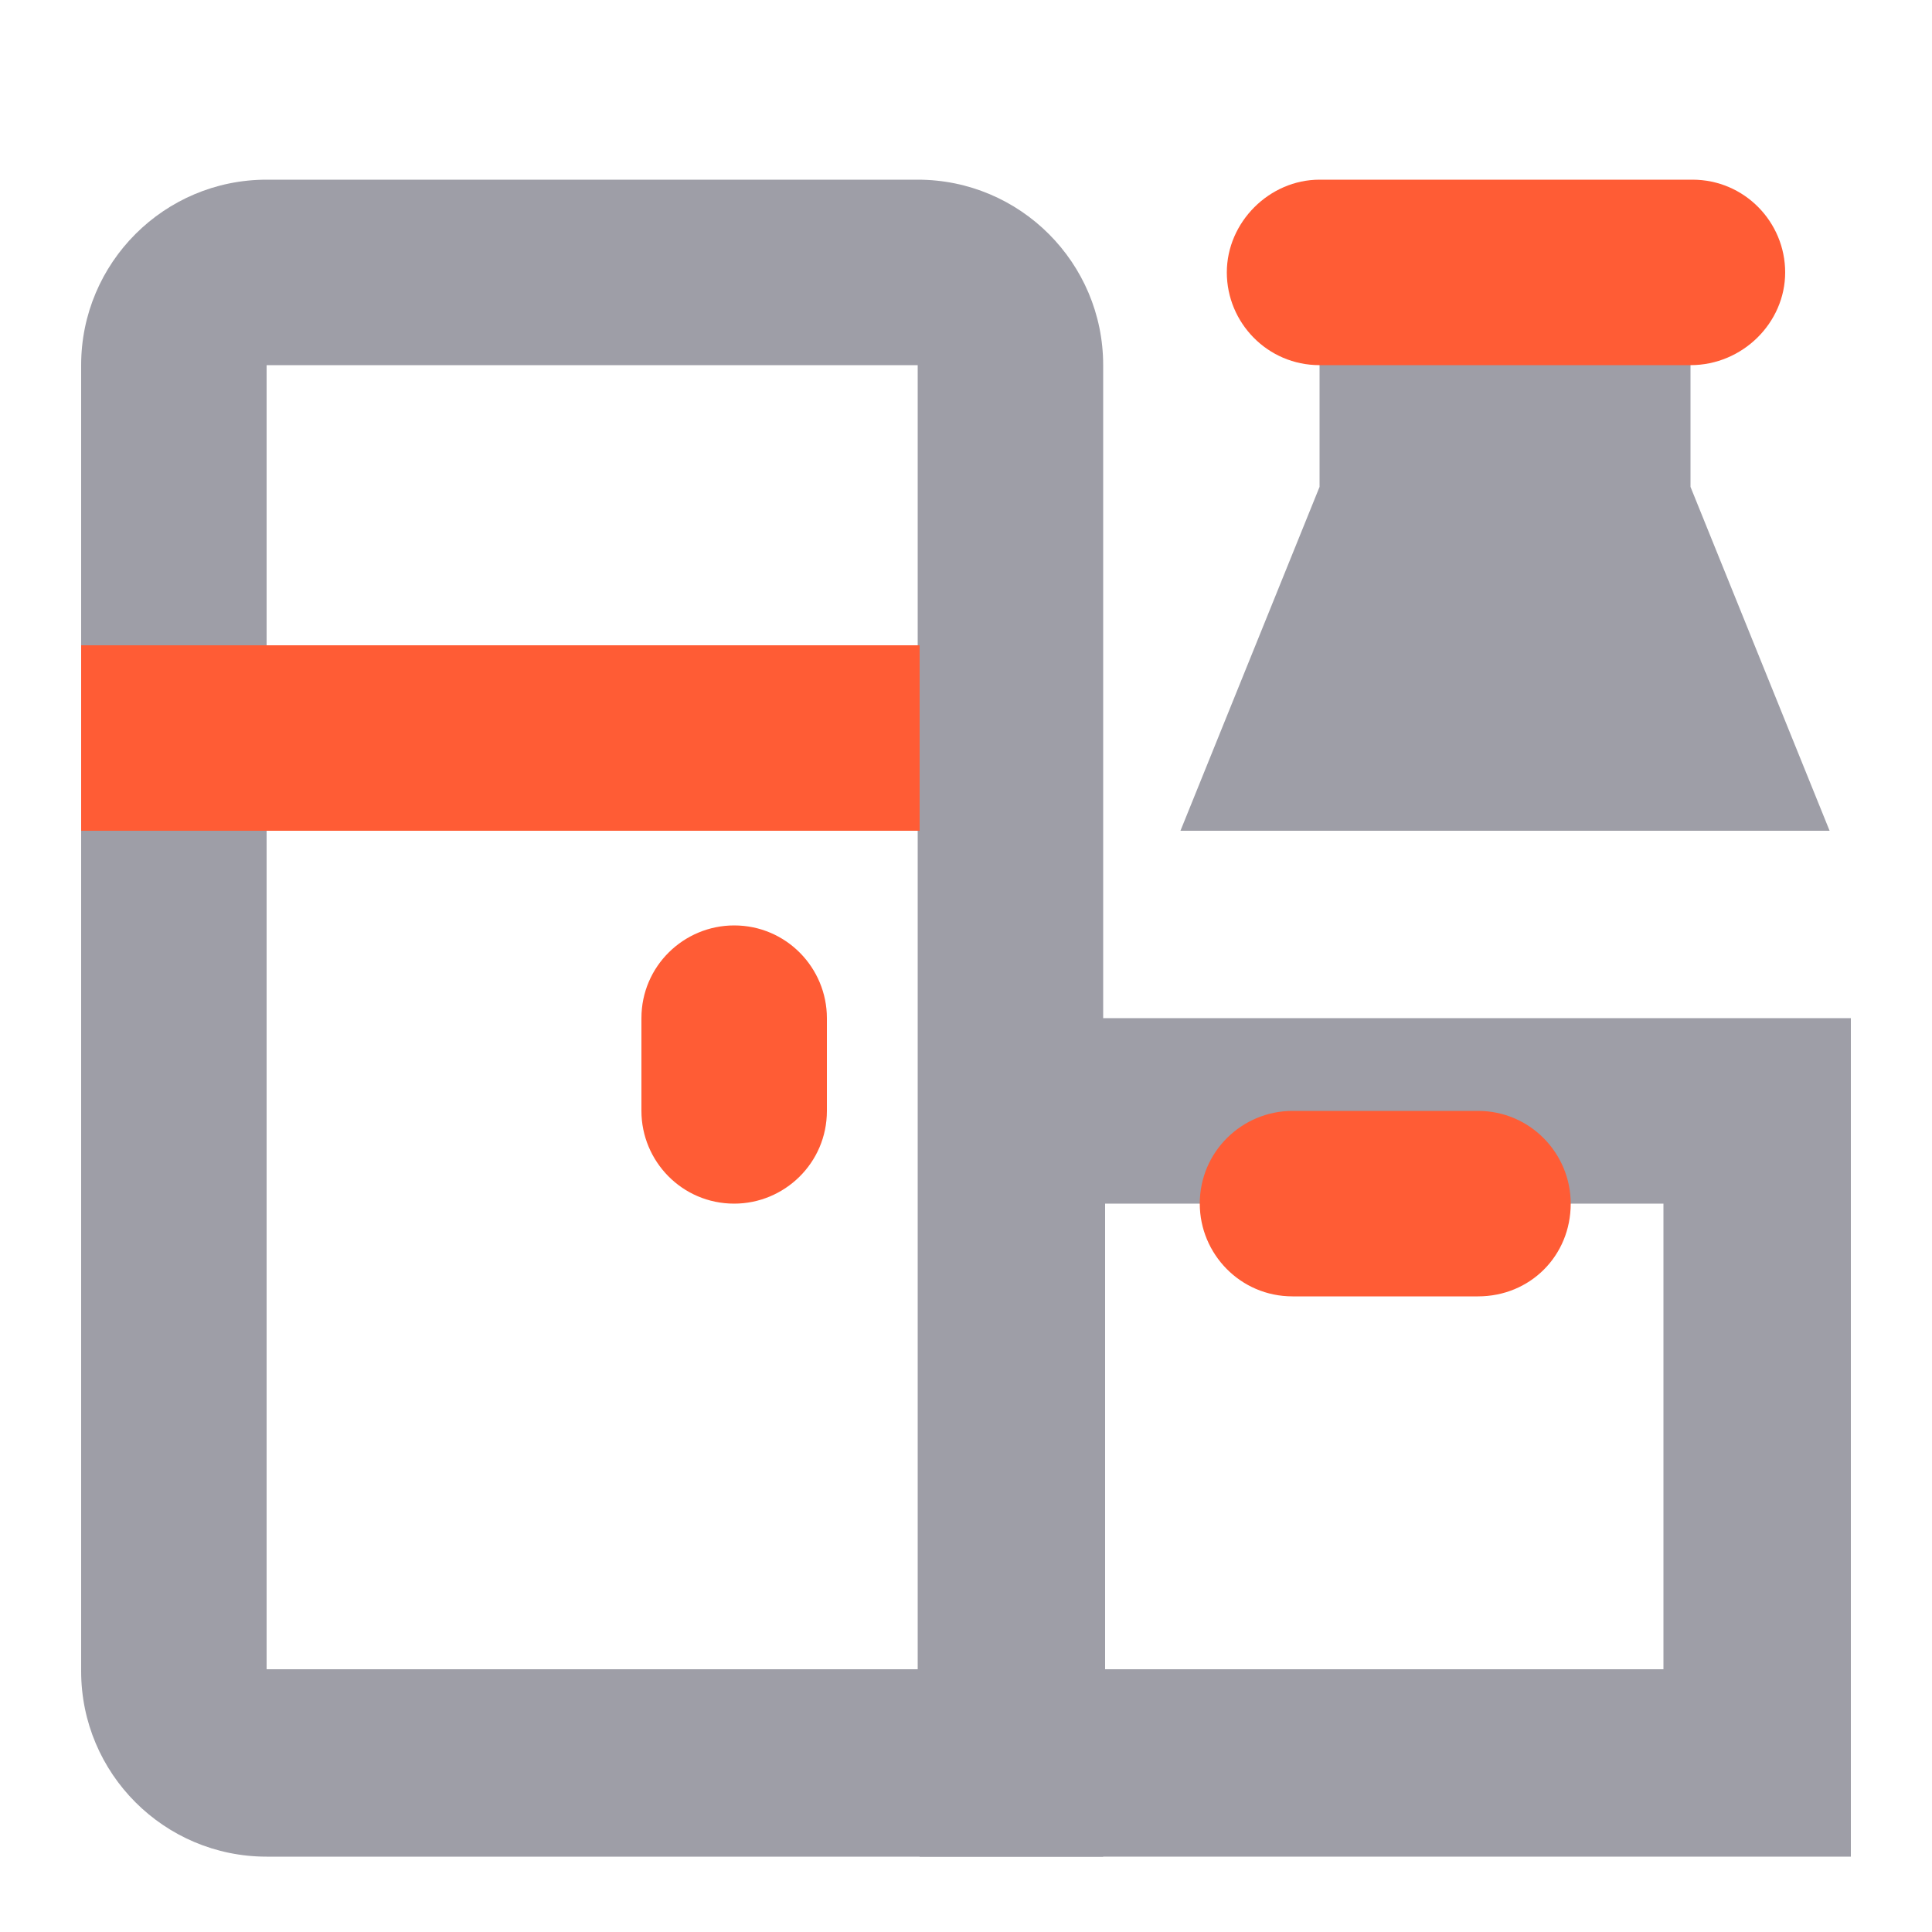
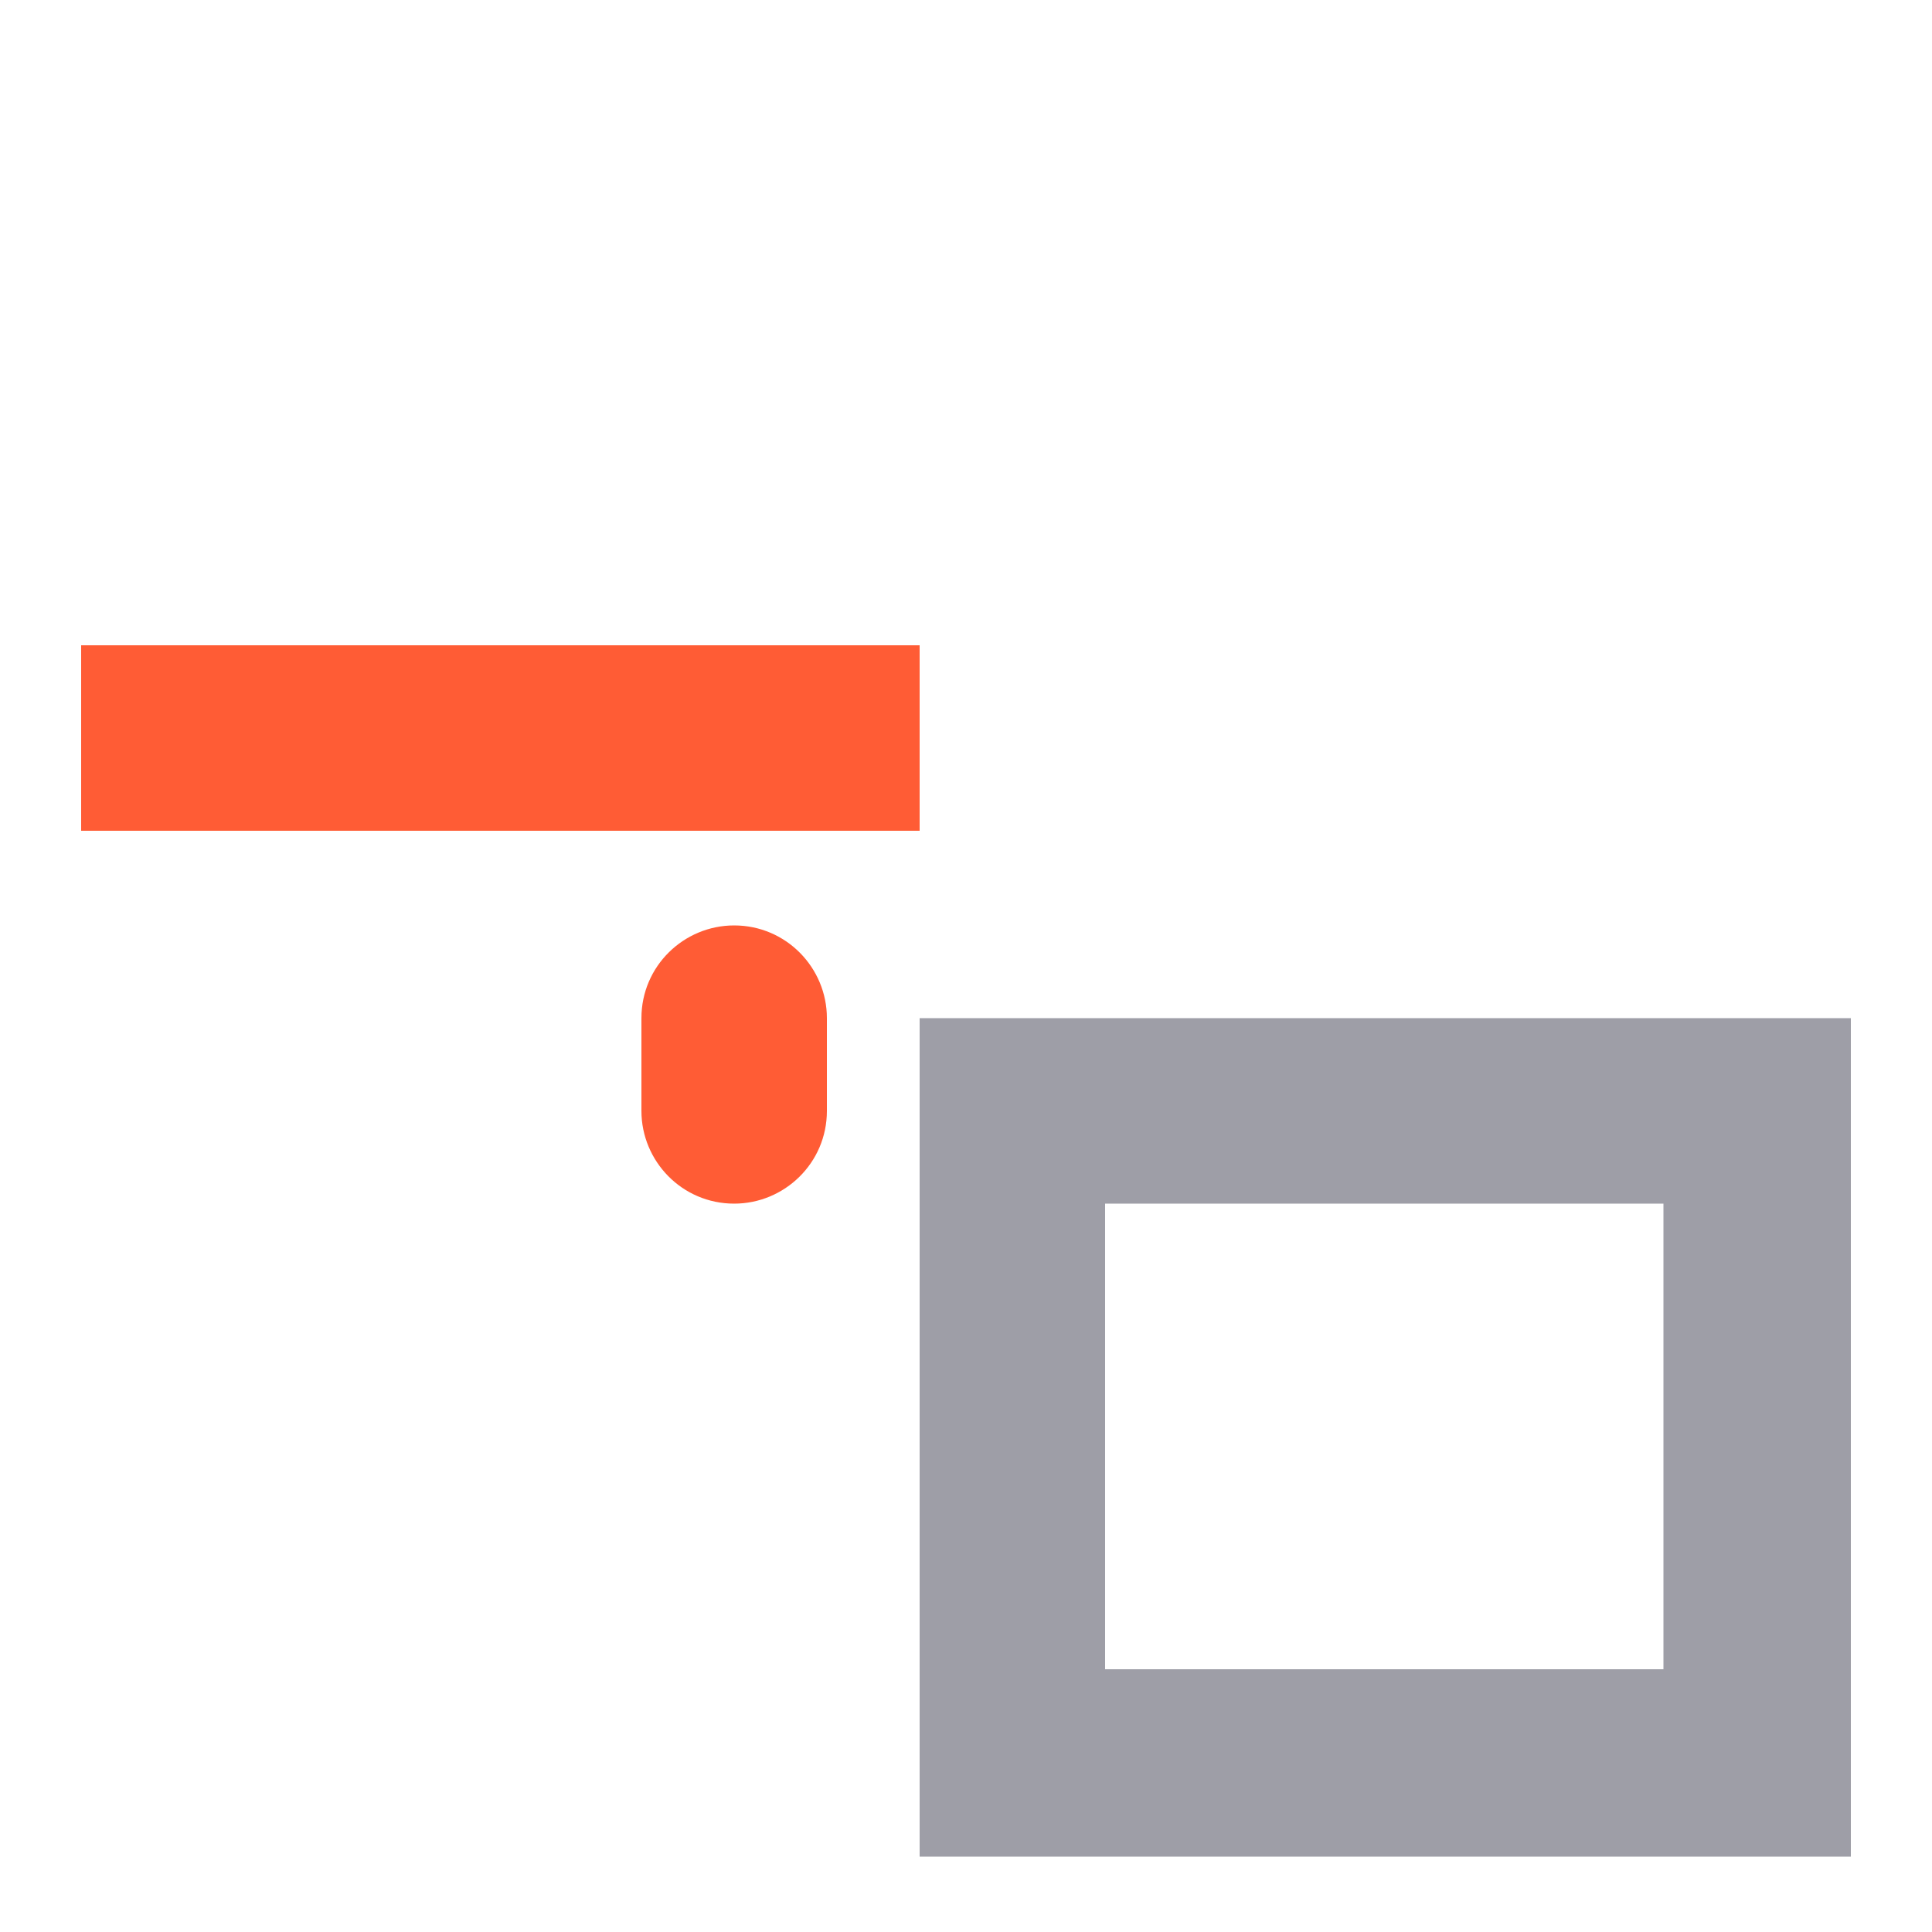
<svg xmlns="http://www.w3.org/2000/svg" version="1.1" id="Layer_1" x="0px" y="0px" viewBox="0 0 100 100" style="enable-background:new 0 0 100 100;" xml:space="preserve">
  <style type="text/css">
	.st0{fill:#FF5C35;}
	.st1{fill:#9E9EA7;}
</style>
  <g>
    <g>
      <g>
        <path class="st0" d="M38,62.3c-2.7,0-4.8-2.2-4.8-4.8v-4.8c0-2.7,2.2-4.8,4.8-4.8c2.7,0,4.8,2.2,4.8,4.8v4.8     C42.8,60.2,40.6,62.3,38,62.3z" />
      </g>
-       <polygon class="st1" points="87.5,25.2 87.5,14.1 68.3,14.1 68.3,25.2 61.1,43 94.7,43   " />
      <g>
-         <path class="st0" d="M87.5,18.9H68.3c-2.7,0-4.8-2.2-4.8-4.8s2.2-4.8,4.8-4.8h19.3c2.7,0,4.8,2.2,4.8,4.8S90.2,18.9,87.5,18.9z" />
-       </g>
+         </g>
      <g>
        <path class="st1" d="M95.8,96.1H47.6V52.7h48.2V96.1z M57.2,86.4h28.9V62.3H57.2V86.4z" />
      </g>
      <g>
-         <path class="st0" d="M76.5,67.1h-9.6c-2.7,0-4.8-2.2-4.8-4.8c0-2.7,2.2-4.8,4.8-4.8h9.6c2.7,0,4.8,2.2,4.8,4.8     C81.3,65,79.2,67.1,76.5,67.1z" />
-       </g>
+         </g>
      <g>
-         <path class="st1" d="M57.2,96.1H13.8c-5.3,0-9.6-4.3-9.6-9.6V18.9c0-5.3,4.3-9.6,9.6-9.6h33.7c5.3,0,9.6,4.3,9.6,9.6V96.1z      M13.8,18.9v67.5h33.7V18.9H13.8z" />
-       </g>
+         </g>
      <g>
        <rect x="4.2" y="33.4" class="st0" width="43.4" height="9.6" />
      </g>
    </g>
  </g>
</svg>